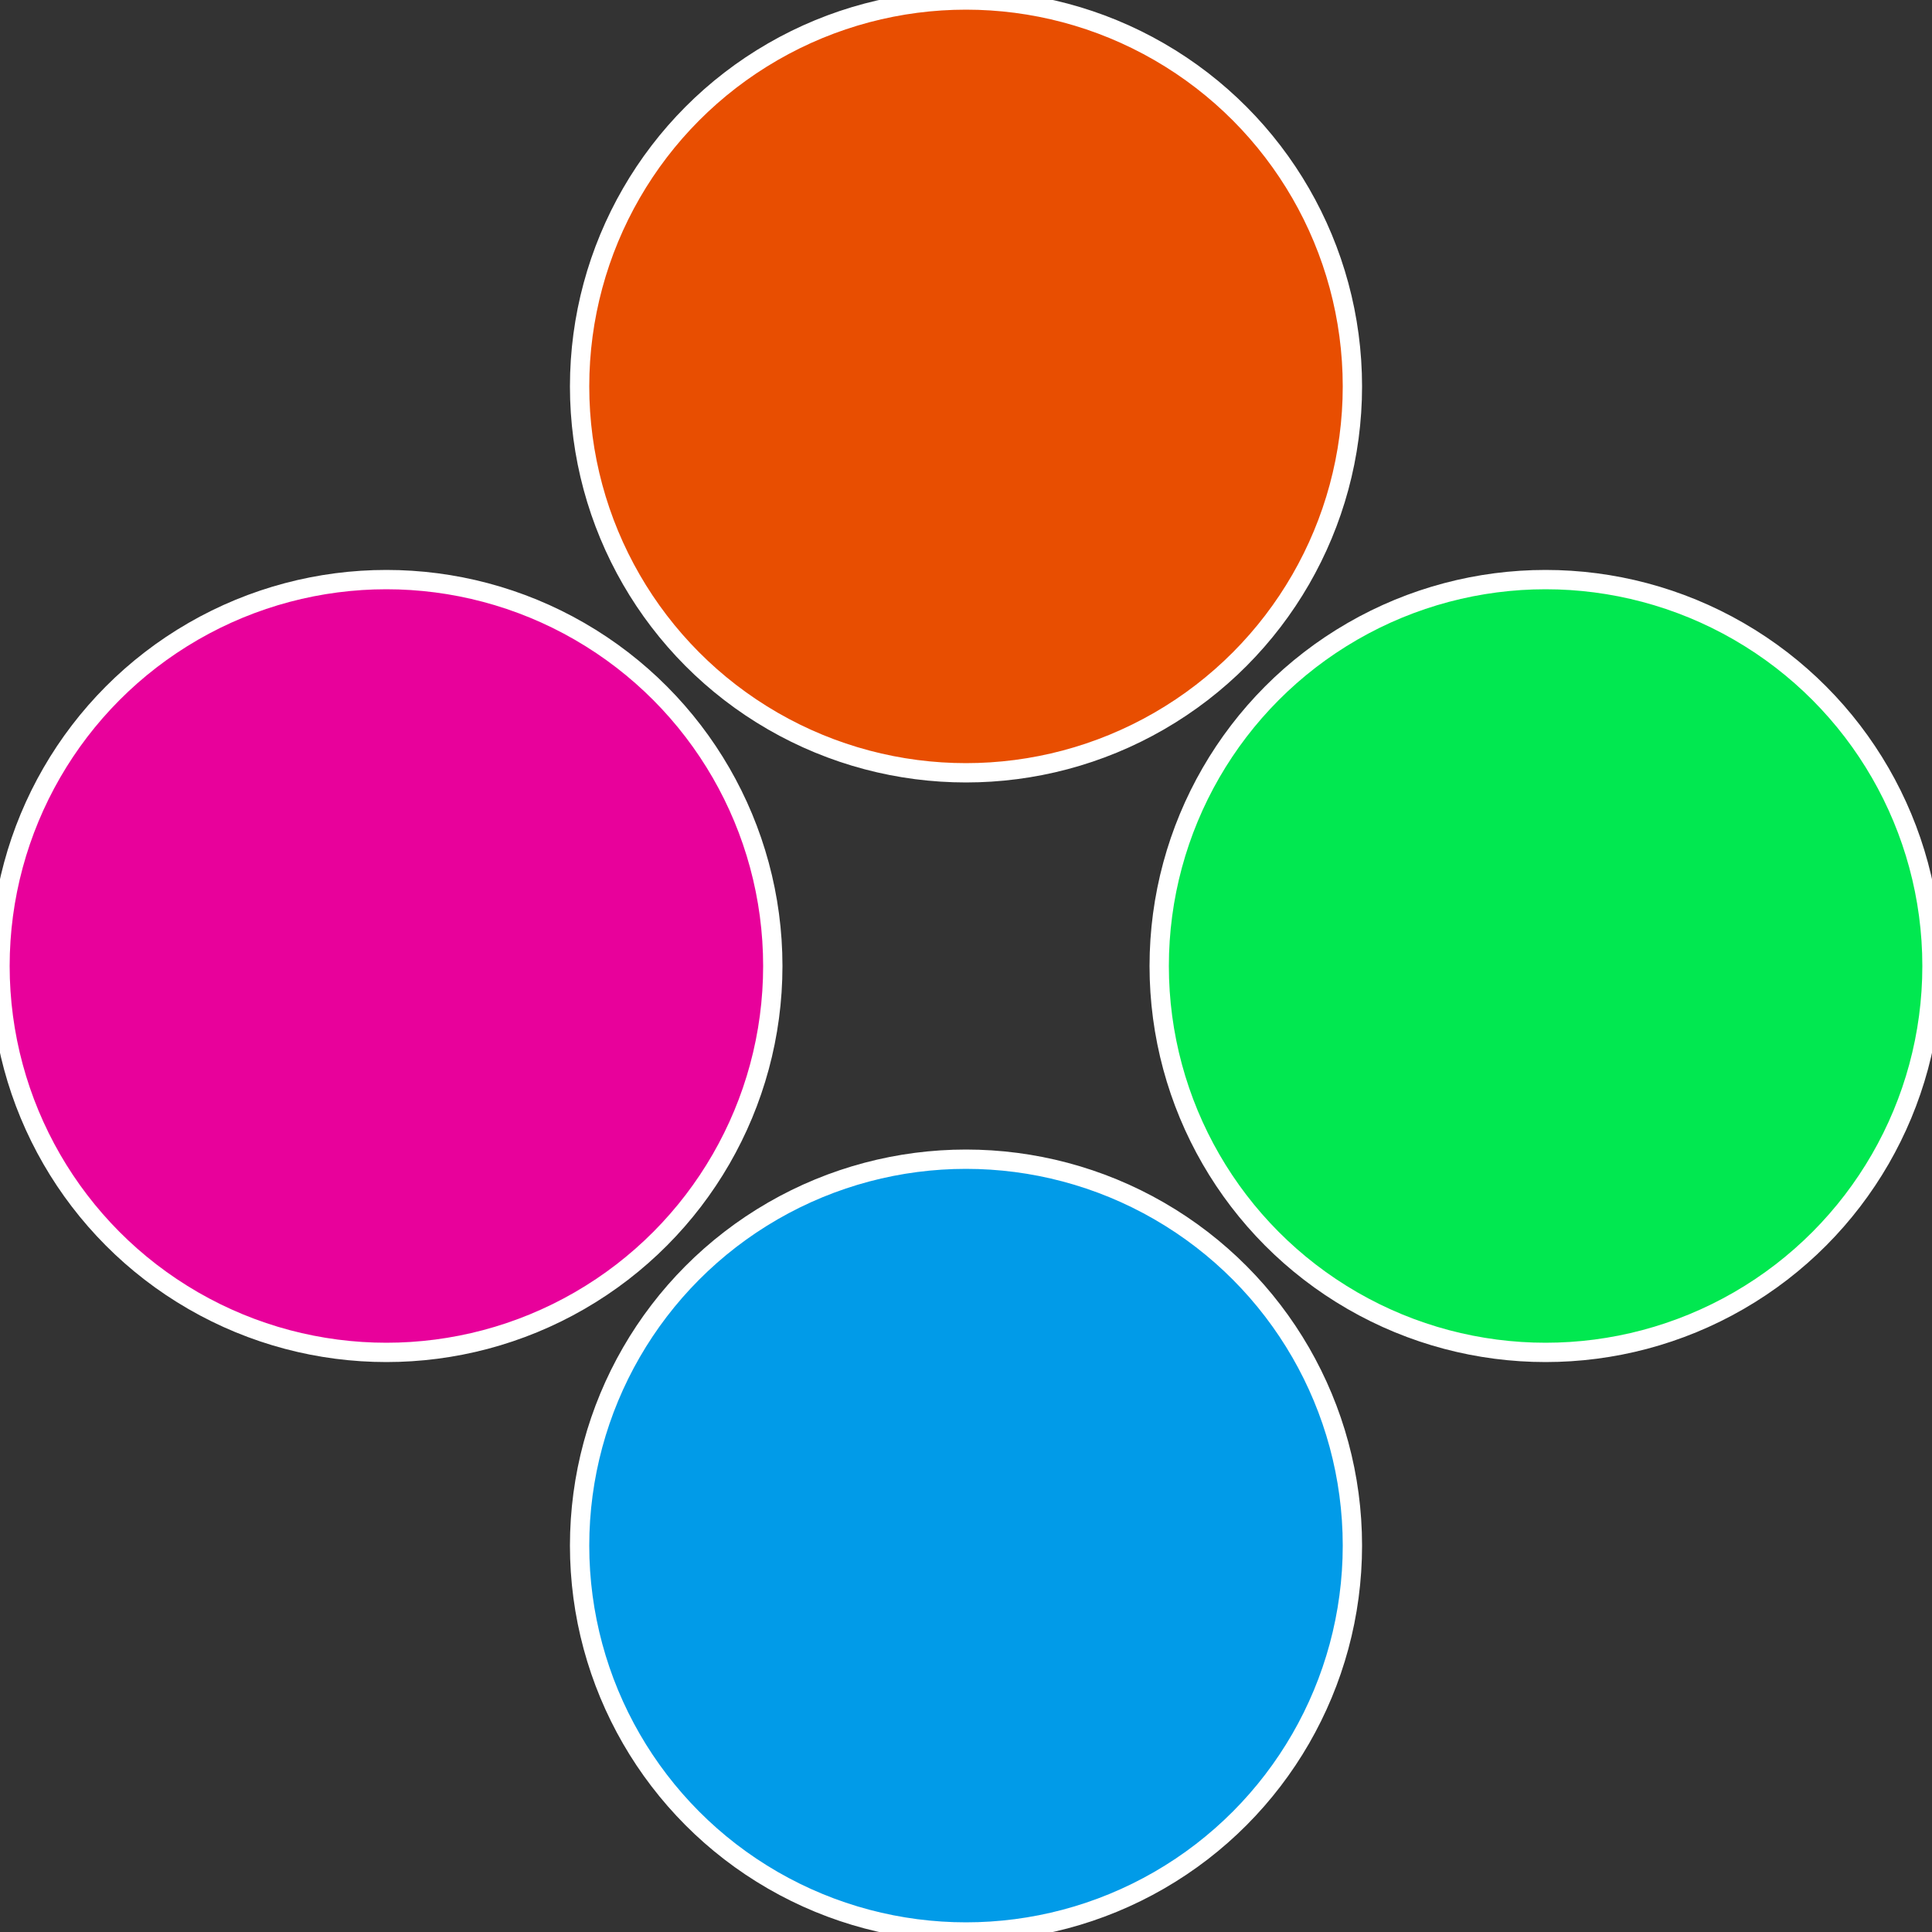
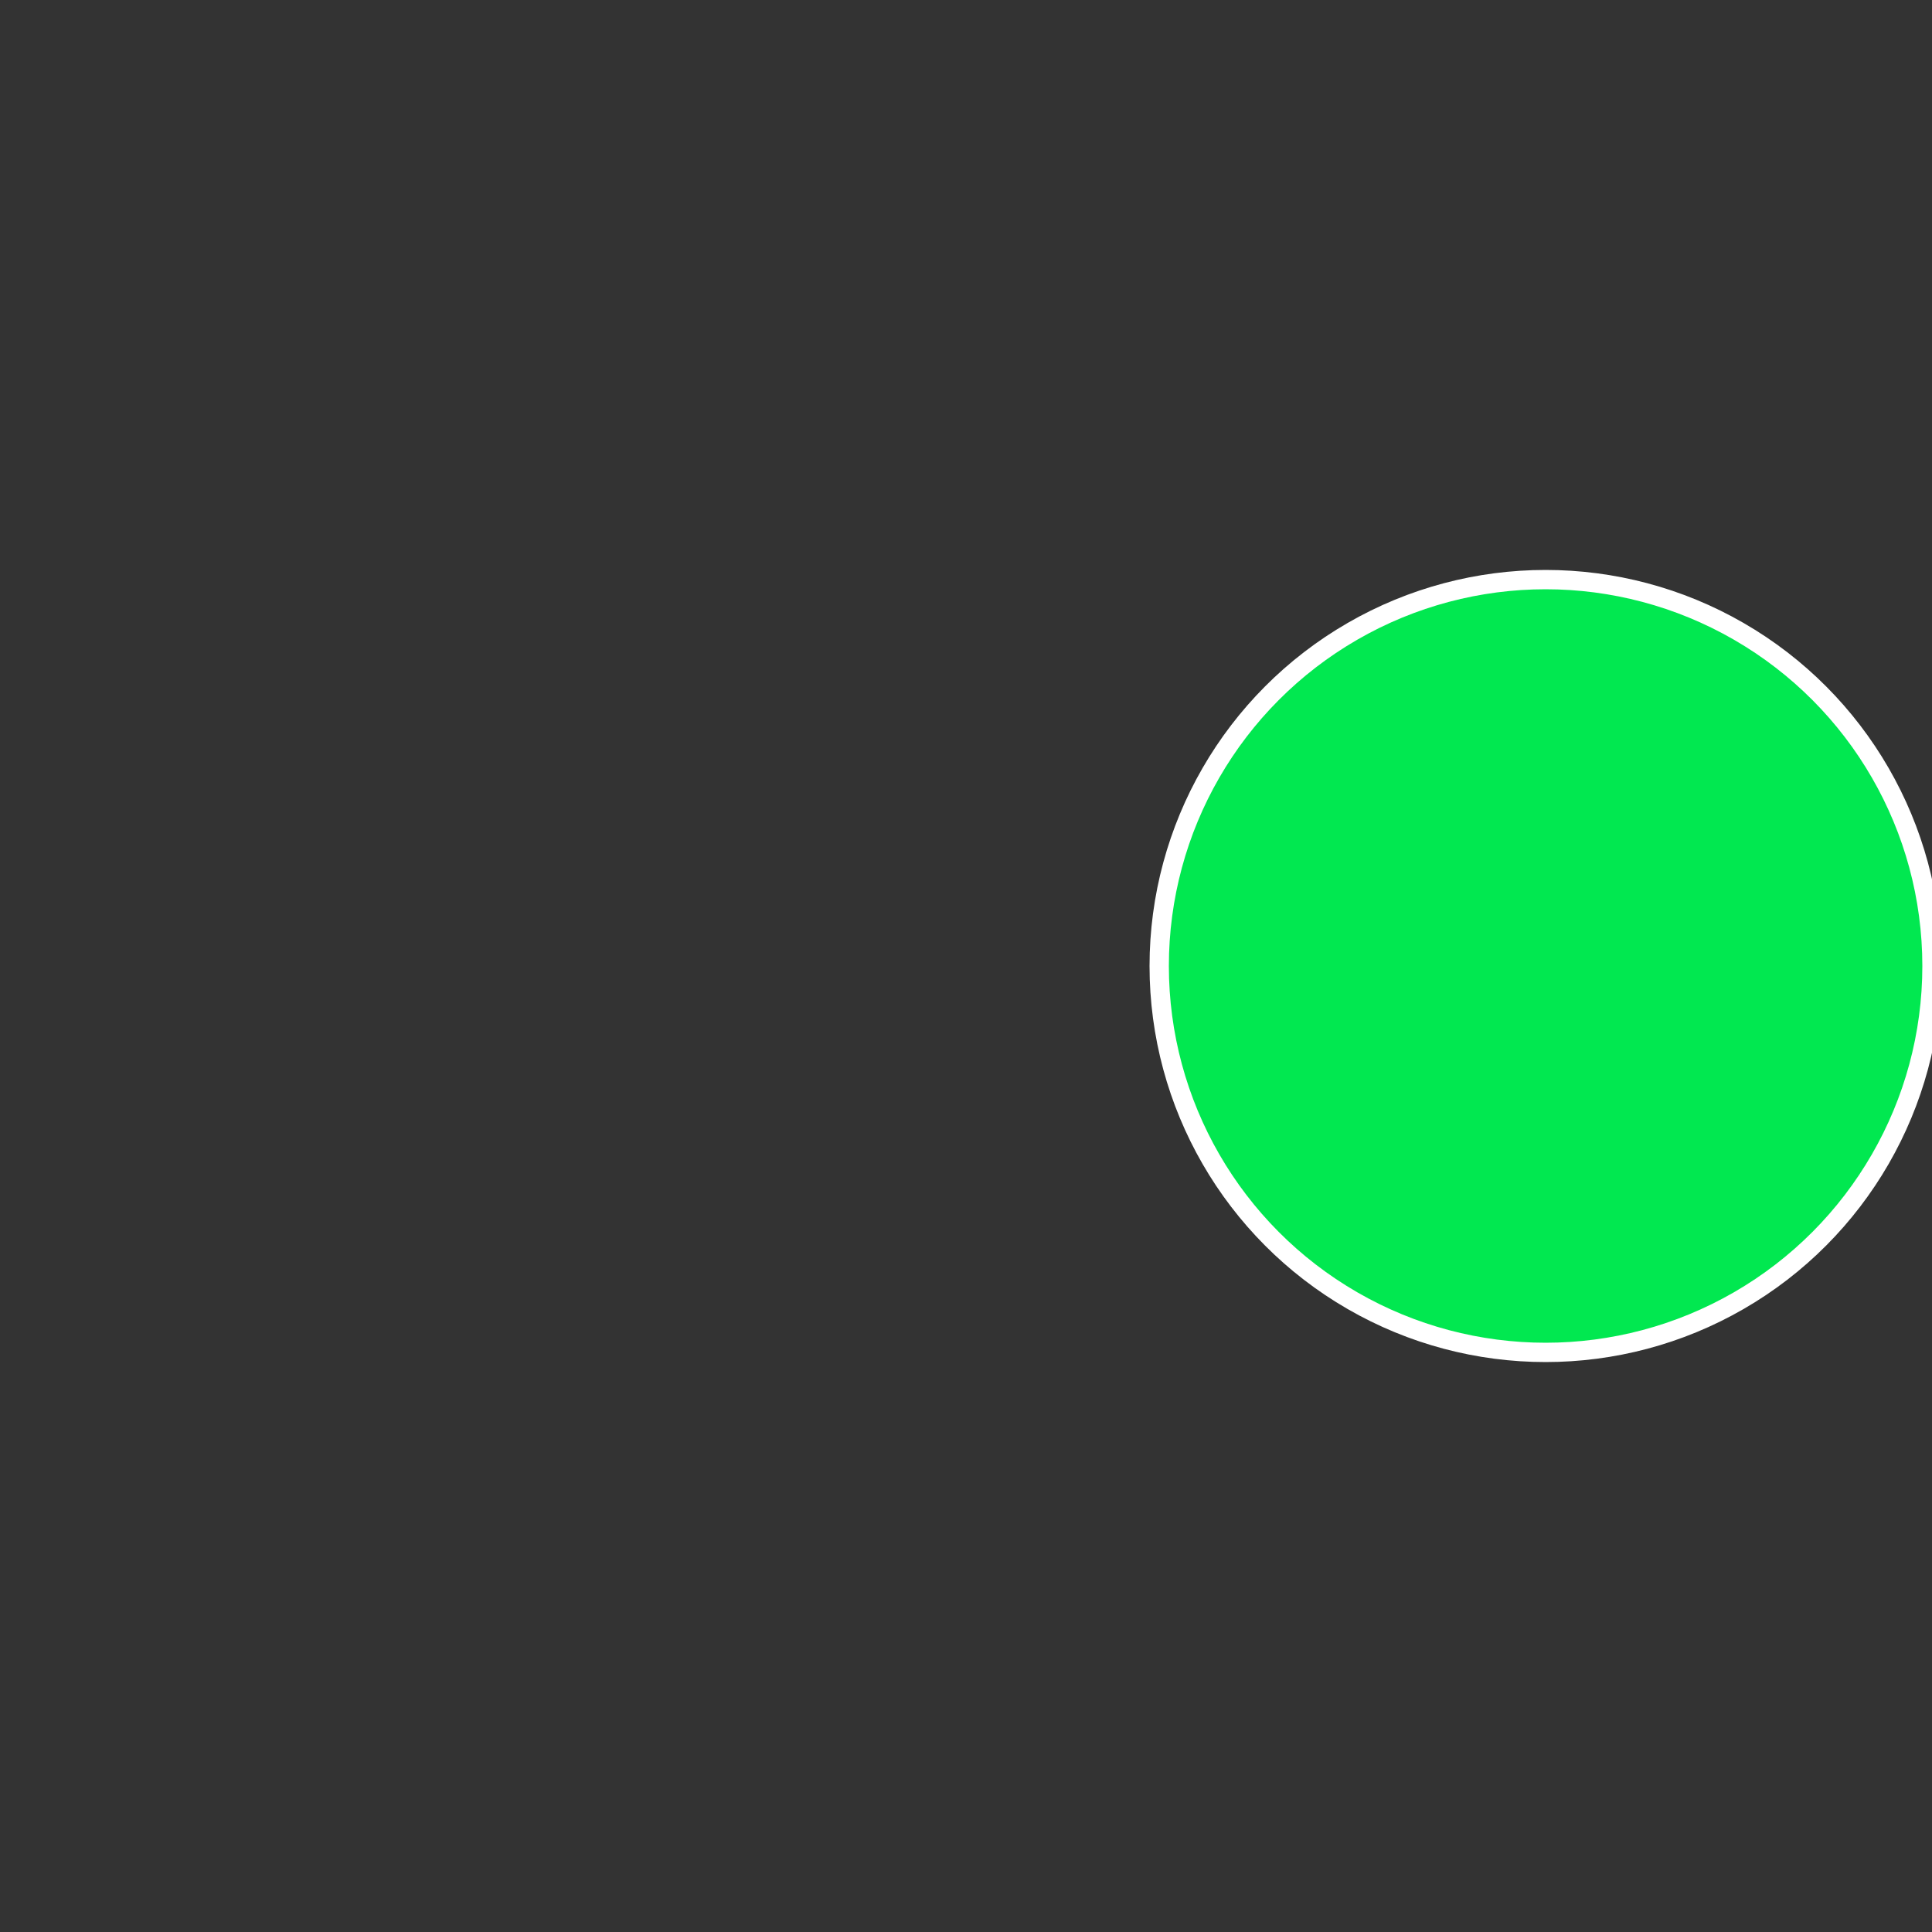
<svg xmlns="http://www.w3.org/2000/svg" width="500" height="500" viewBox="-1 -1 2 2">
  <rect x="-1" y="-1" width="2" height="2" fill="#333333" stroke="none" />
  <circle cx="0.6" cy="0" r="0.4" fill="#01e850" stroke="#fff" stroke-width="1%" />
-   <circle cx="3.6739403974421E-17" cy="0.6" r="0.4" fill="#019be8" stroke="#fff" stroke-width="1%" />
-   <circle cx="-0.6" cy="7.3478807948841E-17" r="0.4" fill="#e8019b" stroke="#fff" stroke-width="1%" />
-   <circle cx="-1.1021821192326E-16" cy="-0.6" r="0.4" fill="#e84e01" stroke="#fff" stroke-width="1%" />
</svg>